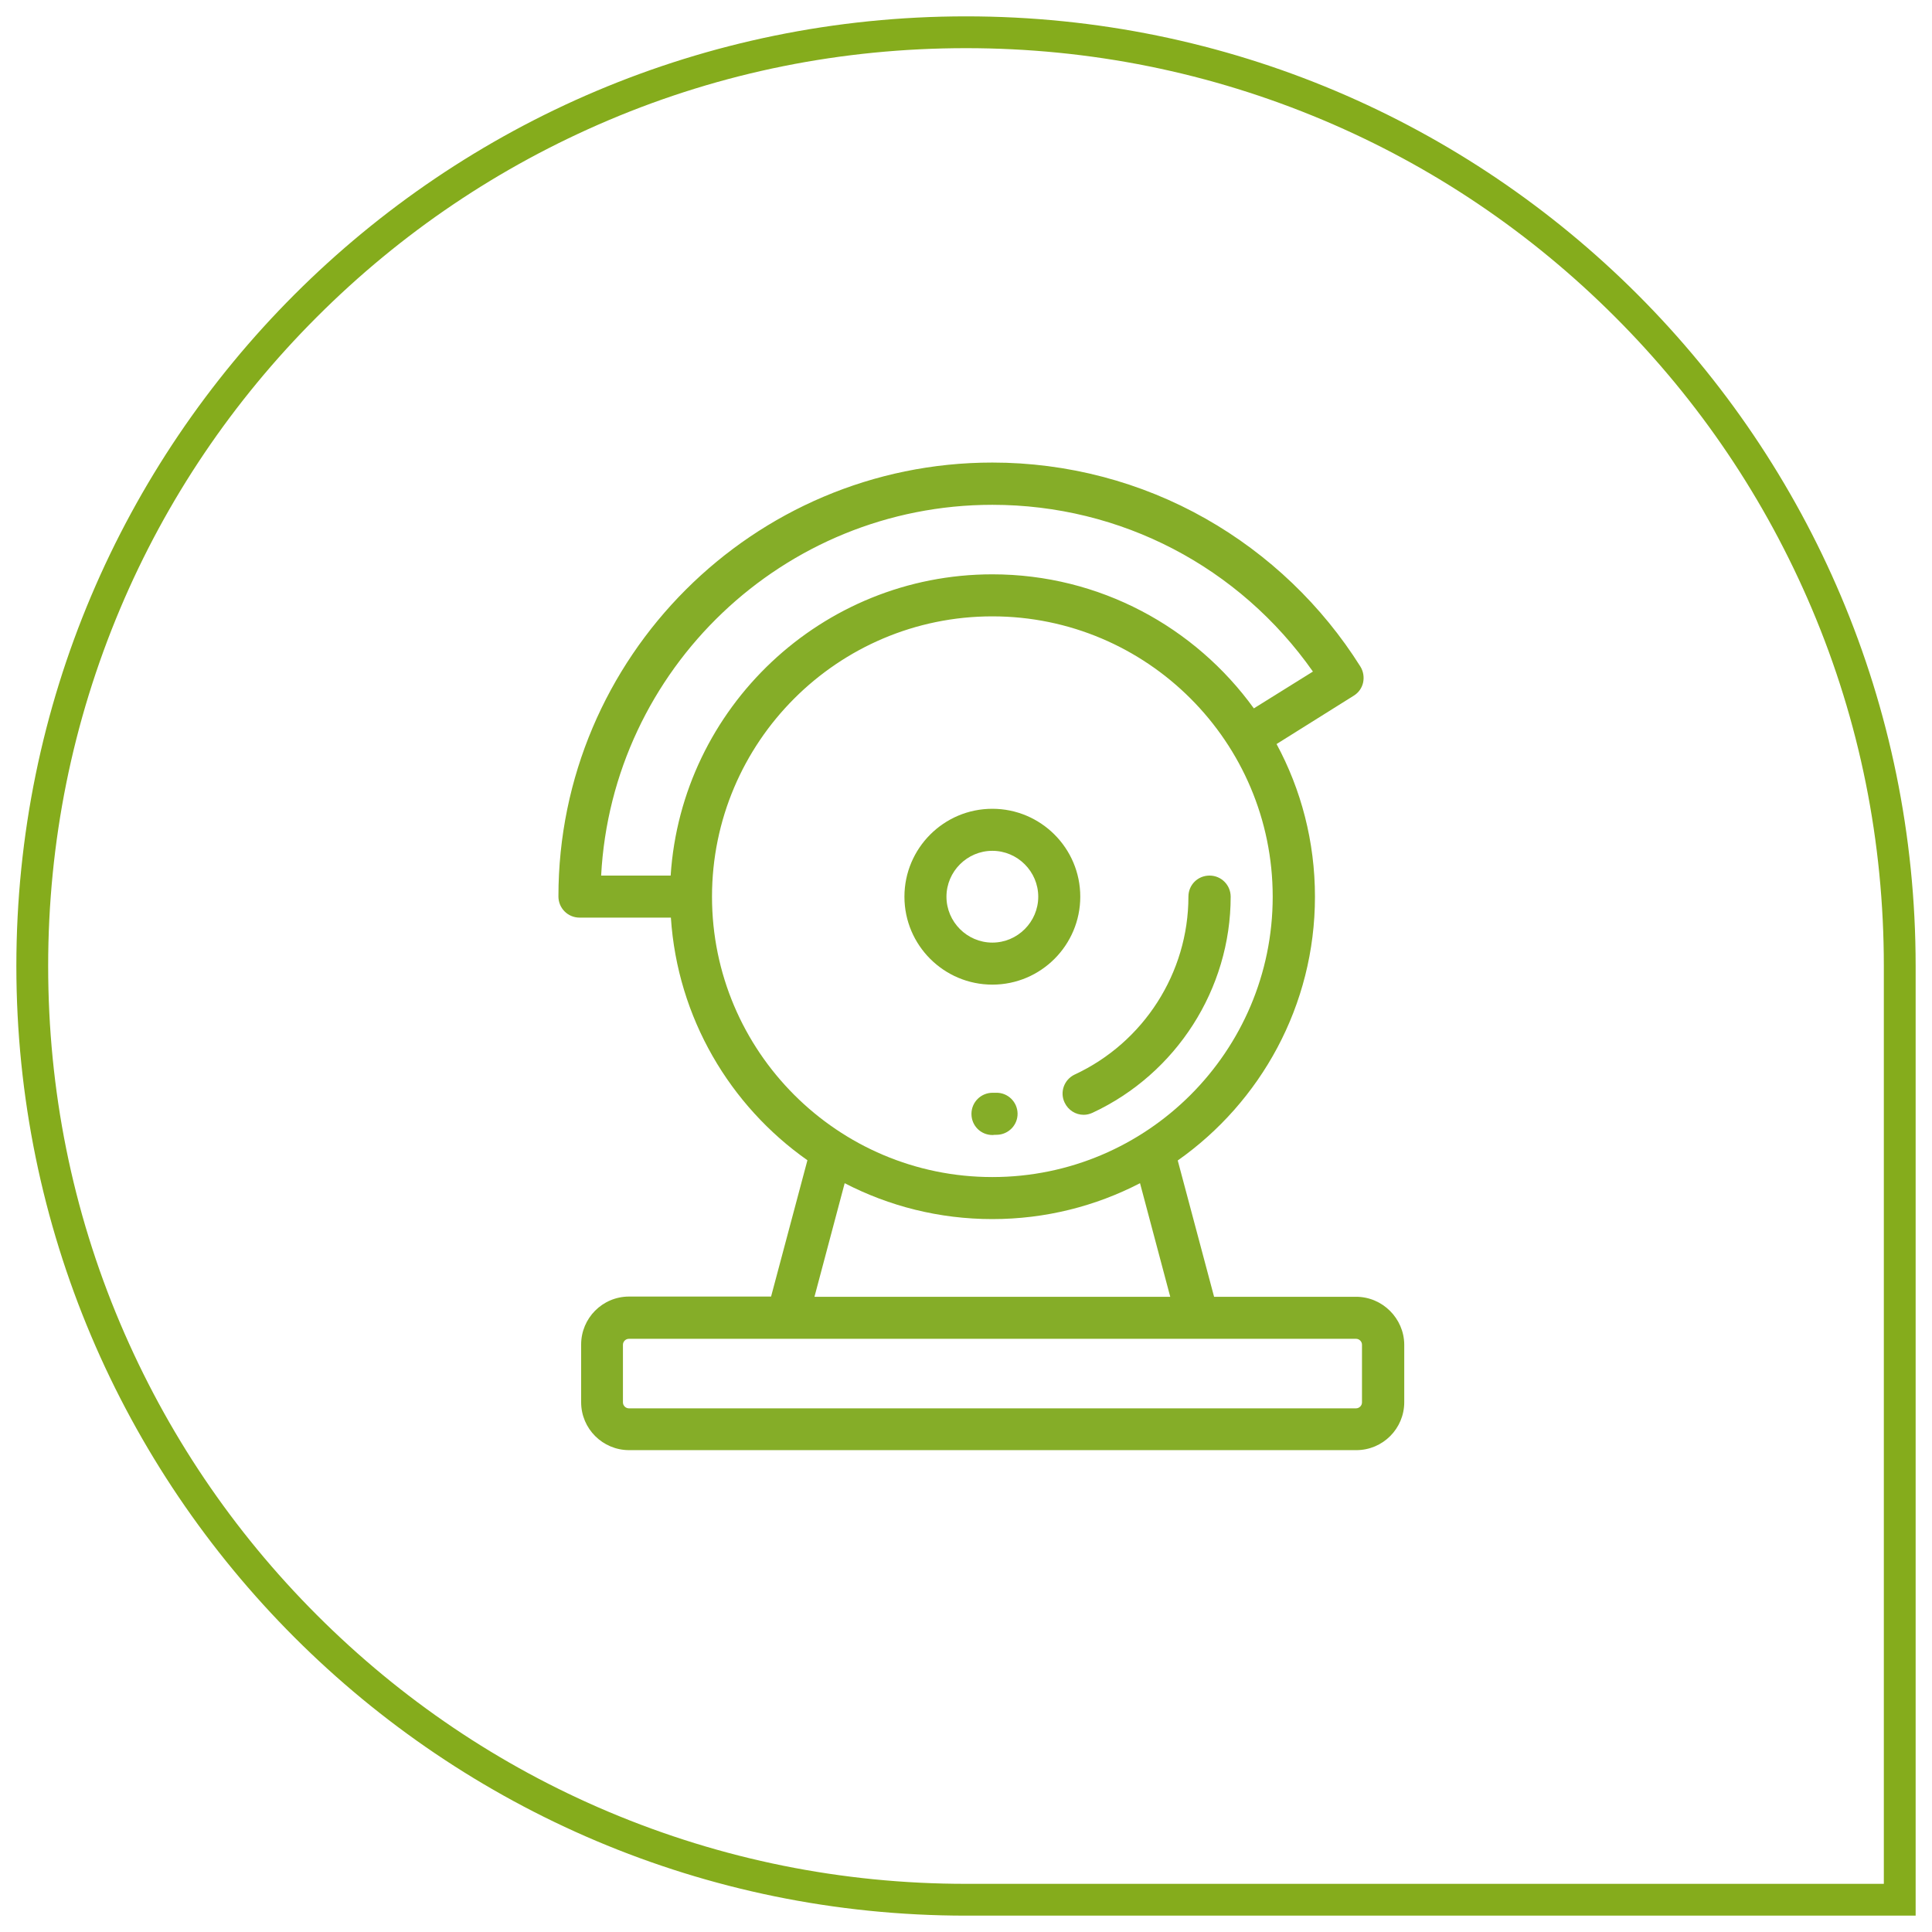
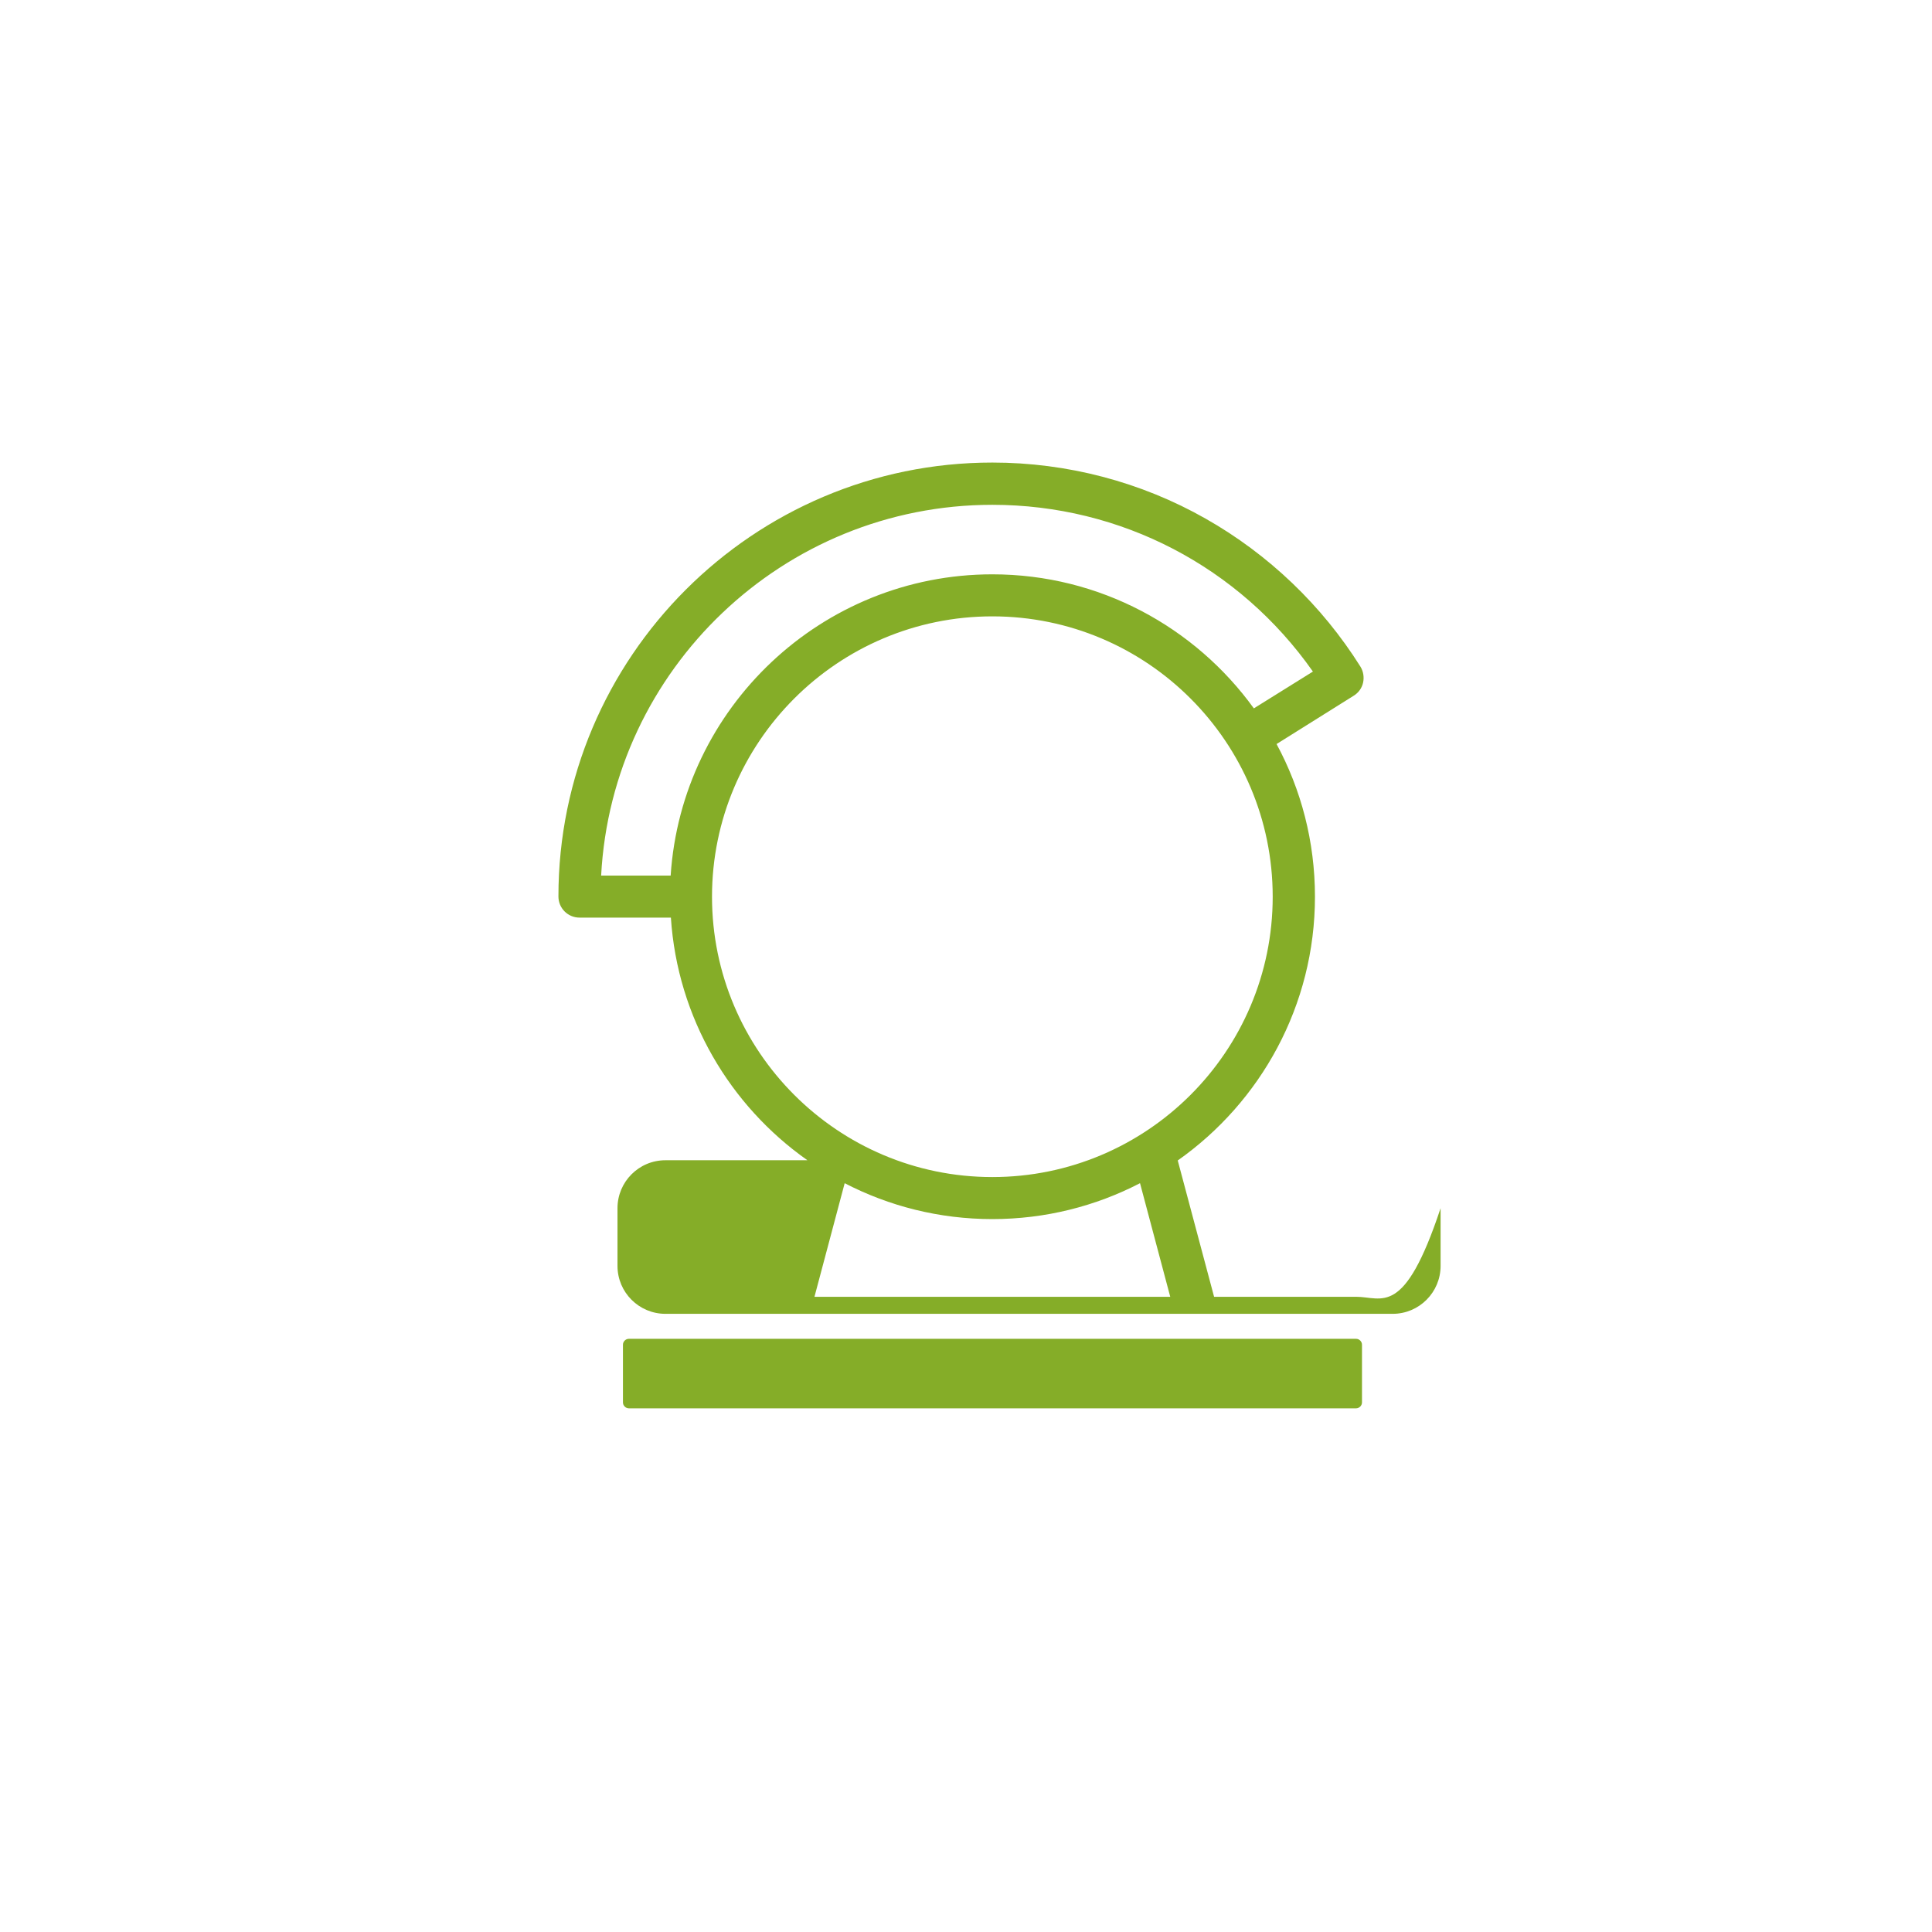
<svg xmlns="http://www.w3.org/2000/svg" id="Ebene_1" x="0px" y="0px" viewBox="0 0 850.4 850.4" style="enable-background:new 0 0 850.4 850.4;" xml:space="preserve">
  <style type="text/css">	.st0{fill:#85AC1C;}	.st1{fill:#85AD28;}</style>
  <g>
-     <path class="st0" d="M425.2,21.2c54.6,0,107.5,10.7,157.3,31.7c48.1,20.3,91.3,49.5,128.4,86.6c37.1,37.1,66.2,80.3,86.6,128.4   c21.1,49.8,31.7,102.7,31.7,157.3v404h-404c-54.6,0-107.5-10.7-157.3-31.7c-48.1-20.3-91.3-49.5-128.4-86.6   c-37.1-37.1-66.2-80.3-86.6-128.4c-21.1-49.8-31.7-102.7-31.7-157.3s10.7-107.5,31.7-157.3c20.3-48.1,49.5-91.3,86.6-128.4   c37.1-37.1,80.3-66.2,128.4-86.6C317.7,31.8,370.6,21.2,425.2,21.2 M425.2,7.2c-230.9,0-418,187.2-418,418s187.2,418,418,418h418   v-418C843.2,194.3,656.1,7.2,425.2,7.2L425.2,7.2z" />
-   </g>
+     </g>
  <g>
    <g>
      <g>
-         <path class="st1" d="M596.9,570.8h-62.5l-16-60c36.5-25.7,60.4-68.2,60.4-116.1c0-24.3-6.1-47.2-16.9-67.2l34-21.3     c2.1-1.3,3.6-3.4,4.1-5.8s0.1-4.9-1.2-7c-16.9-26.9-40.4-49.4-68.1-65.1c-28.5-16.2-61-24.7-93.9-24.7c-105.3,0-191,85.7-191,191     c0,5.1,4.1,9.3,9.3,9.3h40.2c2.9,44.1,26,82.8,60.1,106.8l-16,60h-62.5c-11.7,0-21.1,9.5-21.1,21.1v25.4     c0,11.7,9.5,21.1,21.1,21.1h320.1c11.7,0,21.1-9.5,21.1-21.1v-25.4C618,580.3,608.5,570.8,596.9,570.8z M264.6,385.4     c4.8-90.8,80.2-163.2,172.2-163.2c56.6,0,108.7,27.3,141.1,73.4l-26,16.2c-25.8-35.7-67.8-59-115.1-59     c-75.1,0-136.8,58.7-141.6,132.6H264.6z M313.4,394.7c0-68,55.3-123.4,123.4-123.4s123.4,55.3,123.4,123.4     s-55.3,123.4-123.4,123.4S313.4,462.7,313.4,394.7z M515.1,570.8H358.5l13.3-50c19.5,10.1,41.6,15.8,65,15.8     c23.4,0,45.5-5.7,65-15.8L515.1,570.8z M599.5,617.3L599.5,617.3c0,1.4-1.2,2.6-2.6,2.6H276.8c-1.4,0-2.6-1.2-2.6-2.6v-25.4     c0-1.4,1.2-2.6,2.6-2.6h320.1c1.4,0,2.6,1.2,2.6,2.6L599.5,617.3L599.5,617.3z" />
-         <path class="st1" d="M438.8,499.5c5.1-0.1,9.2-4.3,9.1-9.4c-0.1-5.1-4.3-9.2-9.4-9.1c-0.5,0-1.1,0-1.6,0c-5.1,0-9.3,4.1-9.3,9.3     s4.1,9.3,9.3,9.3C437.5,499.5,438.1,499.5,438.8,499.5z" />
-         <path class="st1" d="M468.6,485.3c1.6,3.4,4.9,5.4,8.4,5.4c1.3,0,2.6-0.3,3.9-0.9c36.9-17.2,60.8-54.5,60.8-95.1     c0-5.1-4.1-9.3-9.3-9.3s-9.3,4.1-9.3,9.3c0,33.5-19.7,64.2-50.1,78.3C468.4,475.2,466.4,480.7,468.6,485.3z" />
-         <path class="st1" d="M475.5,394.7c0-21.4-17.4-38.7-38.7-38.7c-21.4,0-38.7,17.4-38.7,38.7c0,21.4,17.4,38.7,38.7,38.7     C458.2,433.4,475.5,416,475.5,394.7z M416.6,394.7c0-11.1,9.1-20.2,20.2-20.2c11.1,0,20.2,9.1,20.2,20.2     c0,11.1-9.1,20.2-20.2,20.2C425.7,414.9,416.6,405.8,416.6,394.7z" />
+         <path class="st1" d="M596.9,570.8h-62.5l-16-60c36.5-25.7,60.4-68.2,60.4-116.1c0-24.3-6.1-47.2-16.9-67.2l34-21.3     c2.1-1.3,3.6-3.4,4.1-5.8s0.1-4.9-1.2-7c-16.9-26.9-40.4-49.4-68.1-65.1c-28.5-16.2-61-24.7-93.9-24.7c-105.3,0-191,85.7-191,191     c0,5.1,4.1,9.3,9.3,9.3h40.2c2.9,44.1,26,82.8,60.1,106.8h-62.5c-11.7,0-21.1,9.5-21.1,21.1v25.4     c0,11.7,9.5,21.1,21.1,21.1h320.1c11.7,0,21.1-9.5,21.1-21.1v-25.4C618,580.3,608.5,570.8,596.9,570.8z M264.6,385.4     c4.8-90.8,80.2-163.2,172.2-163.2c56.6,0,108.7,27.3,141.1,73.4l-26,16.2c-25.8-35.7-67.8-59-115.1-59     c-75.1,0-136.8,58.7-141.6,132.6H264.6z M313.4,394.7c0-68,55.3-123.4,123.4-123.4s123.4,55.3,123.4,123.4     s-55.3,123.4-123.4,123.4S313.4,462.7,313.4,394.7z M515.1,570.8H358.5l13.3-50c19.5,10.1,41.6,15.8,65,15.8     c23.4,0,45.5-5.7,65-15.8L515.1,570.8z M599.5,617.3L599.5,617.3c0,1.4-1.2,2.6-2.6,2.6H276.8c-1.4,0-2.6-1.2-2.6-2.6v-25.4     c0-1.4,1.2-2.6,2.6-2.6h320.1c1.4,0,2.6,1.2,2.6,2.6L599.5,617.3L599.5,617.3z" />
      </g>
    </g>
  </g>
</svg>